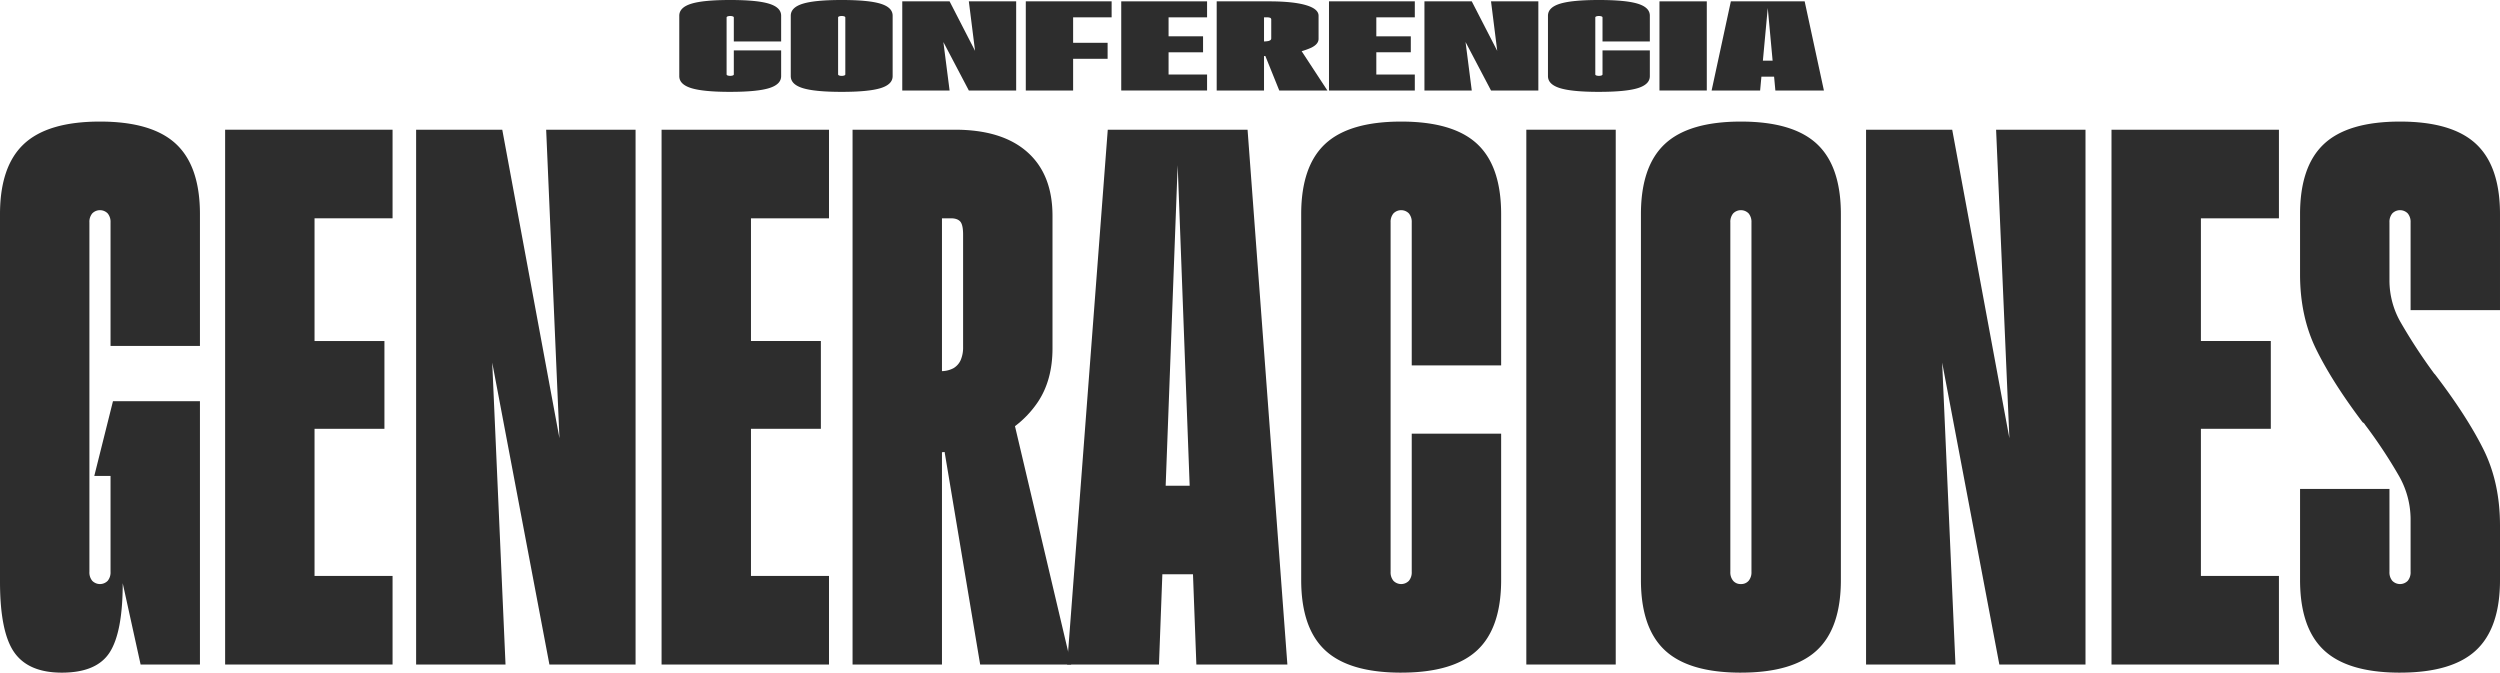
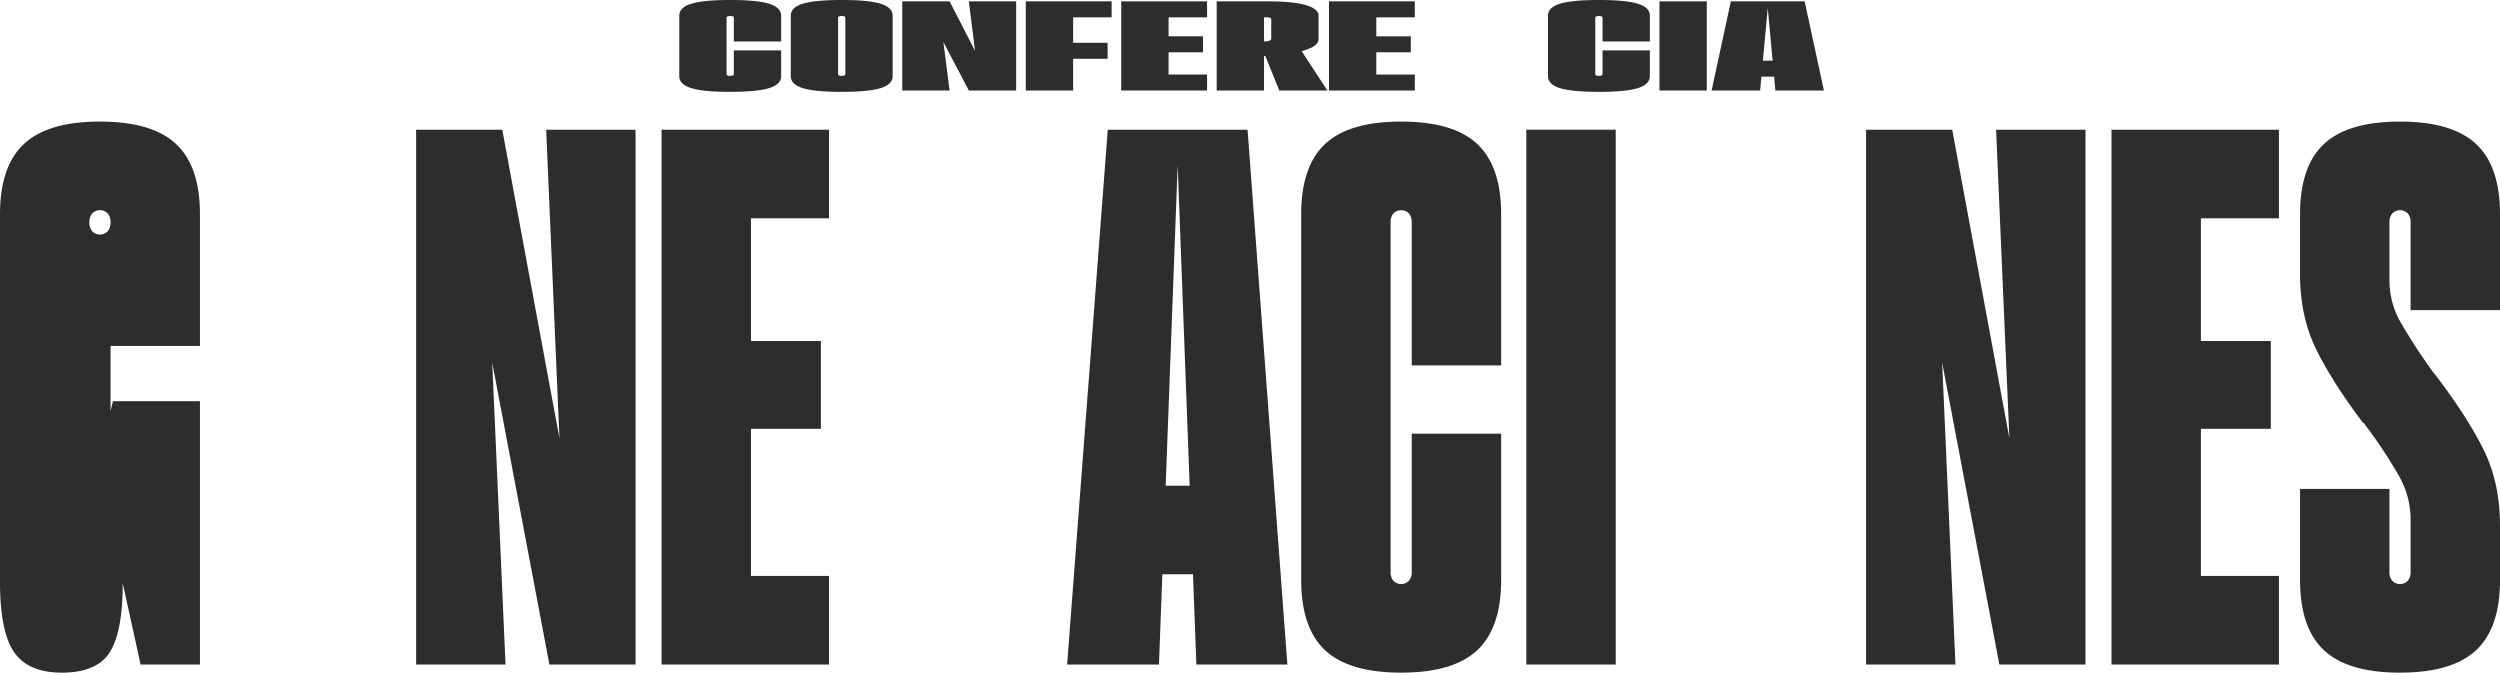
<svg xmlns="http://www.w3.org/2000/svg" id="conf-hero" width="1174.183" height="315.924" viewBox="0 0 1174.183 315.924">
  <defs>
    <clipPath id="clip-path">
      <rect id="Retângulo_49" data-name="Retângulo 49" width="1174.183" height="315.924" fill="none" />
    </clipPath>
  </defs>
  <g id="Grupo_28" data-name="Grupo 28" clip-path="url(#clip-path)">
-     <path id="Caminho_110" data-name="Caminho 110" d="M29.012,315.924q-15.657,0-22.332-9.543T0,273.169V100.622Q0,78.1,11.261,67.6T46.954,57.1q24.426,0,35.693,10.5t11.261,33.02v61.842H51.917V104.44a6.181,6.181,0,0,0-1.337-4.2,5.072,5.072,0,0,0-7.253,0,6.156,6.156,0,0,0-1.336,4.2V268.588a6.132,6.132,0,0,0,1.336,4.2,5.07,5.07,0,0,0,7.253,0,6.157,6.157,0,0,0,1.337-4.2V223.543H44.282l8.78-35.12H93.908V312.107H66.041l-8.4-38.175q0,22.9-6.108,32.449t-22.523,9.543" fill="#2d2d2d" />
-     <path id="Caminho_111" data-name="Caminho 111" d="M105.737,60.921h41.991V312.107H105.737Zm78.638,41.61H147.346V60.921h37.029ZM180.558,201.4H147.347V160.174h33.211Zm3.817,110.705H147.346V270.5h37.029Z" fill="#2d2d2d" />
+     <path id="Caminho_110" data-name="Caminho 110" d="M29.012,315.924q-15.657,0-22.332-9.543T0,273.169V100.622Q0,78.1,11.261,67.6T46.954,57.1q24.426,0,35.693,10.5t11.261,33.02v61.842H51.917V104.44a6.181,6.181,0,0,0-1.337-4.2,5.072,5.072,0,0,0-7.253,0,6.156,6.156,0,0,0-1.336,4.2a6.132,6.132,0,0,0,1.336,4.2,5.07,5.07,0,0,0,7.253,0,6.157,6.157,0,0,0,1.337-4.2V223.543H44.282l8.78-35.12H93.908V312.107H66.041l-8.4-38.175q0,22.9-6.108,32.449t-22.523,9.543" fill="#2d2d2d" />
    <path id="Caminho_112" data-name="Caminho 112" d="M195.44,60.921H235.9l32.83,177.128h-4.581L256.519,60.921H298.51V312.107H258.045L225.216,138.8h4.58l7.635,173.311H195.44Z" fill="#2d2d2d" />
    <path id="Caminho_113" data-name="Caminho 113" d="M310.721,60.921h41.991V312.107H310.721Zm78.639,41.61H352.331V60.921H389.36ZM385.542,201.4H352.331V160.174h33.211Zm3.818,110.705H352.331V270.5H389.36Z" fill="#2d2d2d" />
-     <path id="Caminho_114" data-name="Caminho 114" d="M400.424,60.921h41.991V312.107H400.424ZM441.652,174.3a12.053,12.053,0,0,0,6.108-1.336,8.331,8.331,0,0,0,3.436-3.817,15.064,15.064,0,0,0,1.145-6.3v-52.68q0-4.581-1.336-6.108c-.9-1.014-2.356-1.527-4.39-1.527h-4.963V60.921h6.871q22.135,0,33.975,10.5t11.834,29.967v62.223q0,14.889-6.871,25.2a47.5,47.5,0,0,1-18.7,16.224,77.193,77.193,0,0,1-27.1,7.444Zm1.527,35.12,32.83-12.215,27.1,114.9H460.357Z" fill="#2d2d2d" />
    <path id="Caminho_115" data-name="Caminho 115" d="M520.288,60.921h65.659l18.7,251.186H561.9l-9.162-244.7h.764l-9.162,244.7H501.2Zm20.995,167.2h23.668v41.61H541.283Z" fill="#2d2d2d" />
    <path id="Caminho_116" data-name="Caminho 116" d="M658.091,315.924q-24.435,0-35.693-10.5T611.137,272.4V100.622q0-22.52,11.261-33.02t35.693-10.5q24.426,0,35.693,10.5t11.261,33.02v71H663.054V104.44a6.181,6.181,0,0,0-1.337-4.2,5.071,5.071,0,0,0-7.252,0,6.151,6.151,0,0,0-1.336,4.2V268.588a6.127,6.127,0,0,0,1.336,4.2,5.069,5.069,0,0,0,7.252,0,6.157,6.157,0,0,0,1.337-4.2v-64.9h41.991V272.4q0,22.529-11.261,33.021t-35.693,10.5" fill="#2d2d2d" />
    <rect id="Retângulo_47" data-name="Retângulo 47" width="41.991" height="251.186" transform="translate(716.874 60.921)" fill="#2d2d2d" />
-     <path id="Caminho_117" data-name="Caminho 117" d="M817.653,315.924q-24.435,0-35.693-10.5T770.7,272.4V100.622q0-22.52,11.261-33.02t35.693-10.5q24.426,0,35.693,10.5t11.261,33.02V272.4q0,22.529-11.261,33.021t-35.693,10.5m0-41.61a4.569,4.569,0,0,0,3.626-1.527,6.157,6.157,0,0,0,1.337-4.2V104.439a6.18,6.18,0,0,0-1.337-4.2,5.069,5.069,0,0,0-7.252,0,6.15,6.15,0,0,0-1.336,4.2V268.588a6.127,6.127,0,0,0,1.336,4.2,4.561,4.561,0,0,0,3.626,1.527" fill="#2d2d2d" />
    <path id="Caminho_118" data-name="Caminho 118" d="M876.435,60.921H916.9l32.83,177.128h-4.581L937.514,60.921h41.991V312.107H939.04L906.211,138.8h4.58l7.635,173.311H876.435Z" fill="#2d2d2d" />
    <path id="Caminho_119" data-name="Caminho 119" d="M991.716,60.921h41.991V312.107H991.716Zm78.638,41.61h-37.029V60.921h37.029Zm-3.817,98.871h-33.211V160.174h33.211Zm3.817,110.705h-37.029V270.5h37.029Z" fill="#2d2d2d" />
    <path id="Caminho_120" data-name="Caminho 120" d="M1127.228,315.924q-24.435,0-35.692-10.5T1080.274,272.4V229.651h41.992v38.937a6.127,6.127,0,0,0,1.336,4.2,5.07,5.07,0,0,0,7.253,0,6.157,6.157,0,0,0,1.336-4.2V243.775a41.175,41.175,0,0,0-5.344-20.041,230.013,230.013,0,0,0-16.034-24.241,2.528,2.528,0,0,0-1.145-1.145q-14.127-18.7-21.759-34.166t-7.635-35.311V100.622q0-22.52,11.262-33.02t35.692-10.5q24.426,0,35.693,10.5t11.262,33.02v45.046h-41.992V104.44a6.181,6.181,0,0,0-1.336-4.2,5.072,5.072,0,0,0-7.253,0,6.151,6.151,0,0,0-1.336,4.2v27.485a39.442,39.442,0,0,0,5.153,19.278,256.255,256.255,0,0,0,15.842,24.241l.382.381q14.888,19.469,22.713,35.12t7.827,35.884V272.4q0,22.529-11.262,33.021t-35.693,10.5" fill="#2d2d2d" />
    <path id="Caminho_121" data-name="Caminho 121" d="M342.959,43.143q-12.623,0-18.272-1.75t-5.651-5.631V7.381q0-3.88,5.651-5.631T342.959,0q12.618,0,18.272,1.75t5.651,5.631V19.472H344.654V8.208c0-.211-.159-.381-.471-.508a4.021,4.021,0,0,0-2.449,0c-.315.127-.47.3-.47.508V34.935c0,.212.155.381.47.508a4.021,4.021,0,0,0,2.449,0c.312-.127.471-.3.471-.508V23.671h22.228V35.762q0,3.882-5.651,5.631t-18.272,1.75" fill="#2d2d2d" />
    <path id="Caminho_122" data-name="Caminho 122" d="M395.326,43.143q-12.622,0-18.272-1.75T371.4,35.761V7.381q0-3.88,5.651-5.631T395.326,0Q407.944,0,413.6,1.75t5.651,5.631v28.38q0,3.882-5.651,5.632t-18.272,1.75m0-7.509a3.3,3.3,0,0,0,1.224-.191c.312-.127.471-.3.471-.509V8.208c0-.212-.159-.382-.471-.509a4.041,4.041,0,0,0-2.449,0c-.315.127-.47.3-.47.509V34.934c0,.213.155.382.47.509a3.282,3.282,0,0,0,1.225.191" fill="#2d2d2d" />
    <path id="Caminho_123" data-name="Caminho 123" d="M423.77.636H446l15.446,30.035h-2.637L455.039.636h22.228V42.507H455.039l-15.447-29.4h2.637L446,42.507H423.77Z" fill="#2d2d2d" />
    <path id="Caminho_124" data-name="Caminho 124" d="M481.787.636h22.228V42.507H481.787ZM522.1,8.145H503.827V.636H522.1Zm-1.884,19.471H503.827V20.107h16.388Z" fill="#2d2d2d" />
    <path id="Caminho_125" data-name="Caminho 125" d="M526.618.636h22.228V42.507H526.618Zm40.311,7.509H548.657V.636h18.272Zm-1.884,16.417H548.657V17.053h16.388Zm1.884,17.945H548.657V35h18.272Z" fill="#2d2d2d" />
    <path id="Caminho_126" data-name="Caminho 126" d="M571.448.636h22.228V42.507H571.448ZM593.3,19.471a12.047,12.047,0,0,0,2.167-.159,2.675,2.675,0,0,0,1.224-.477,1.035,1.035,0,0,0,.377-.828V9.29a.919.919,0,0,0-.472-.923,4.8,4.8,0,0,0-1.789-.222H593.3V.636h2.637q11.3,0,17.33,1.75t6.028,5V18.262q0,2.483-3.485,4.168a34.667,34.667,0,0,1-9.324,2.641A112.58,112.58,0,0,1,593.3,26.344Zm.942,6.682L611.194,23.8l12.244,18.708h-22.6Z" fill="#2d2d2d" />
    <path id="Caminho_127" data-name="Caminho 127" d="M624.191.636h22.228V42.507H624.191ZM664.5,8.145H646.231V.636H664.5Zm-1.884,16.417H646.231V17.053h16.388ZM664.5,42.507H646.231V35H664.5Z" fill="#2d2d2d" />
-     <path id="Caminho_128" data-name="Caminho 128" d="M669.022.636H691.25L706.7,30.671h-2.637L700.292.636H722.52V42.507H700.292l-15.447-29.4h2.637l3.768,29.4H669.022Z" fill="#2d2d2d" />
    <path id="Caminho_129" data-name="Caminho 129" d="M750.963,43.143q-12.623,0-18.272-1.75t-5.651-5.631V7.381q0-3.88,5.651-5.631T750.963,0q12.618,0,18.272,1.75t5.651,5.631V19.472H752.658V8.208c0-.211-.159-.381-.471-.508a4.021,4.021,0,0,0-2.449,0c-.315.127-.47.3-.47.508V34.935c0,.212.155.381.47.508a4.021,4.021,0,0,0,2.449,0c.312-.127.471-.3.471-.508V23.671h22.228V35.762q0,3.882-5.651,5.631t-18.272,1.75" fill="#2d2d2d" />
    <rect id="Retângulo_48" data-name="Retângulo 48" width="22.228" height="41.871" transform="translate(779.407 0.636)" fill="#2d2d2d" />
    <path id="Caminho_130" data-name="Caminho 130" d="M812.937.636H847.6l9.042,41.871H833.845l-3.767-40.79h.377l-3.768,40.79H803.9ZM824.8,28.507h10.925v7.509H824.8Z" fill="#2d2d2d" />
  </g>
</svg>